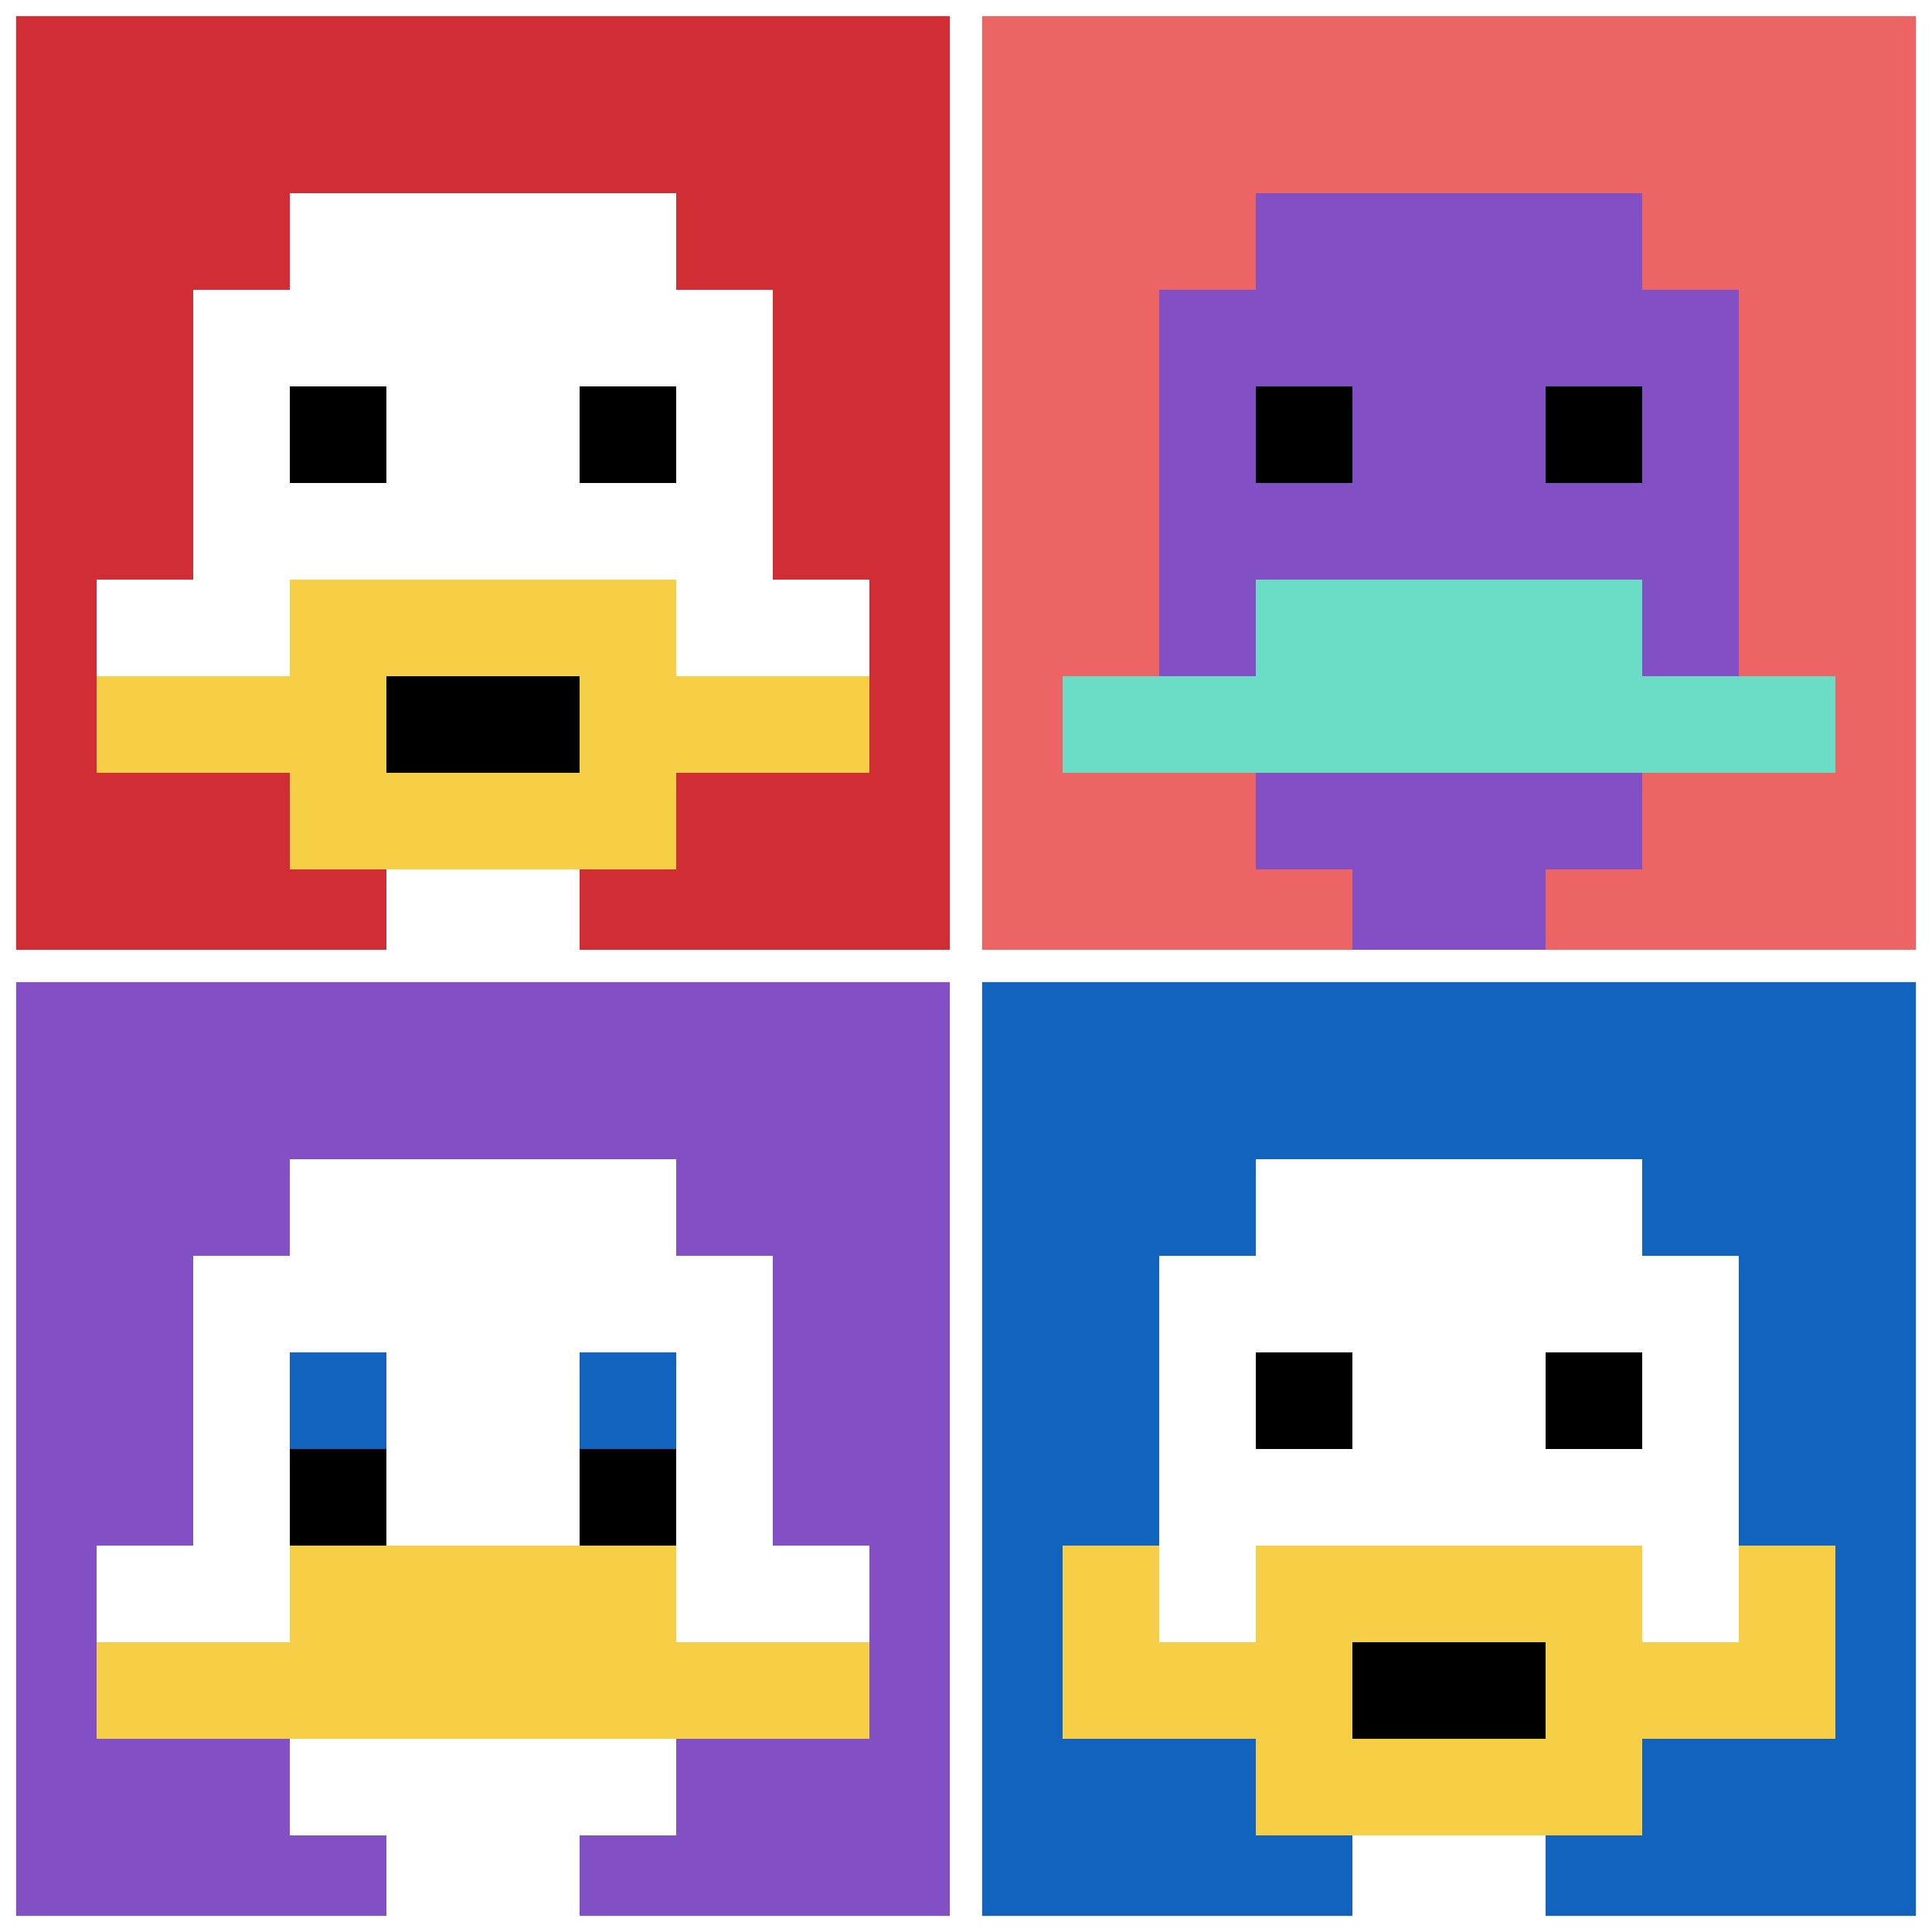
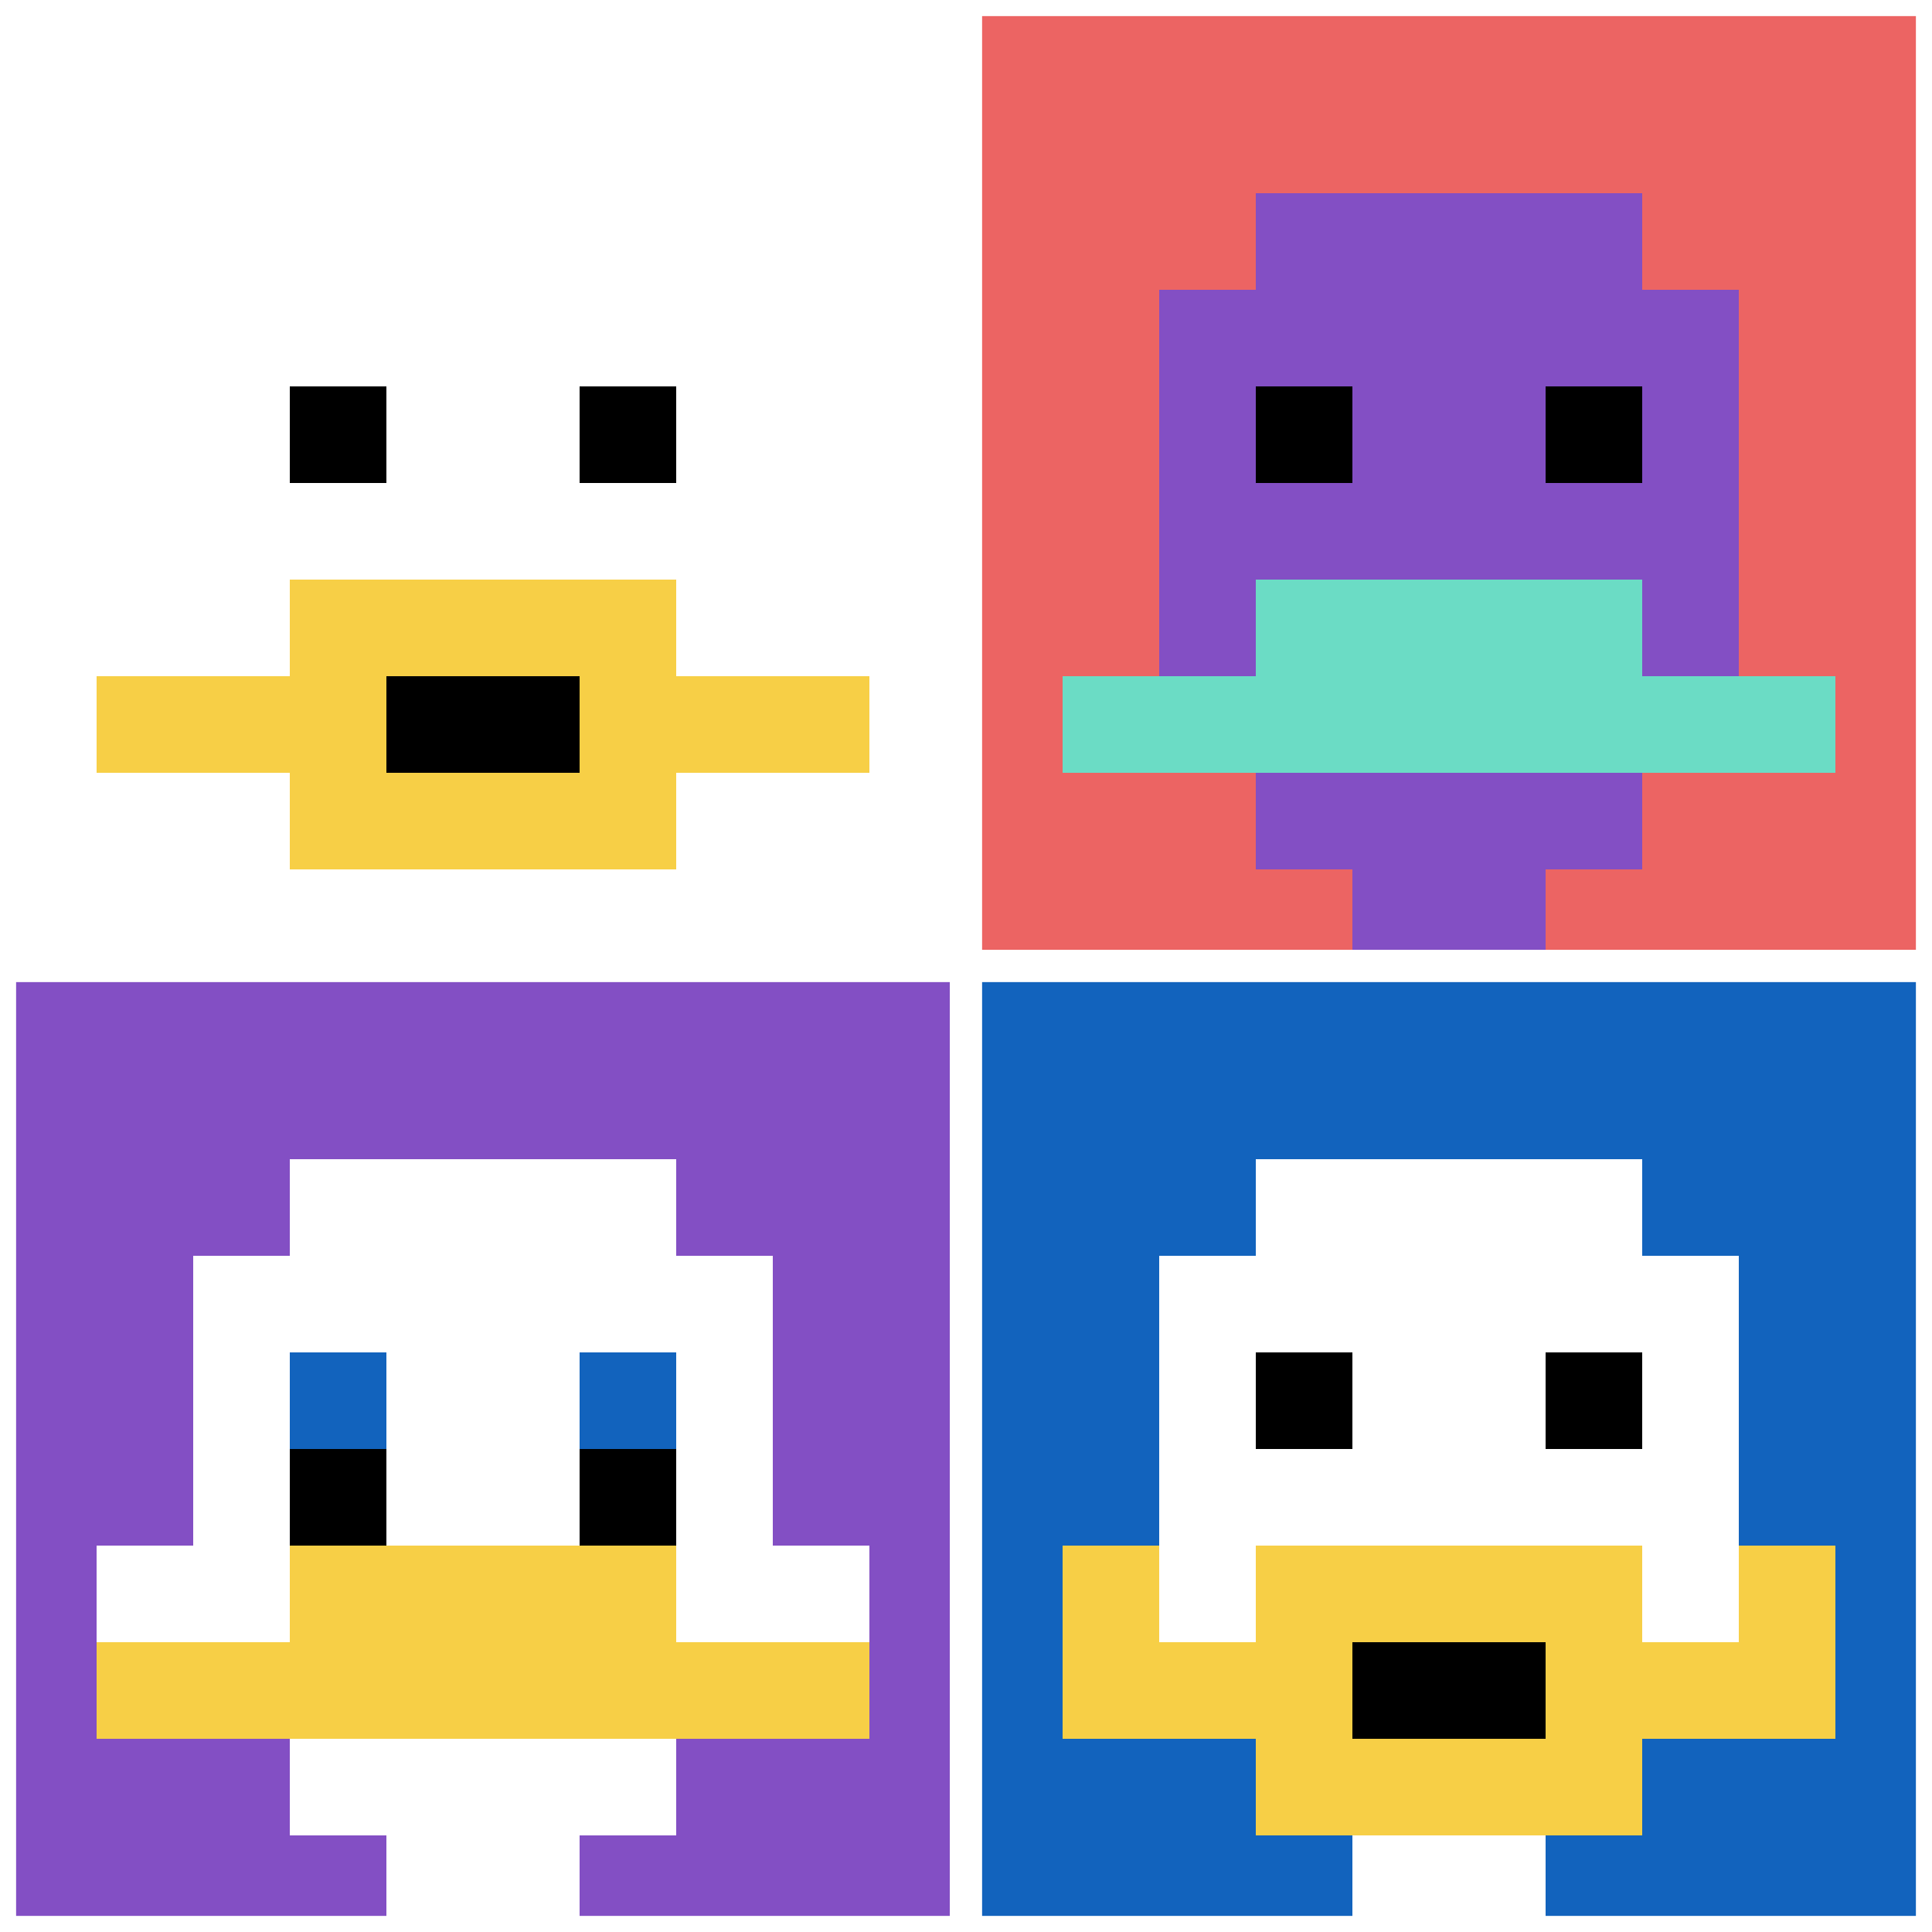
<svg xmlns="http://www.w3.org/2000/svg" version="1.1" width="940" height="940">
  <title>'goose-pfp-836768' by Dmitri Cherniak</title>
  <desc>seed=836768
backgroundColor=#ffffff
padding=20
innerPadding=0
timeout=500
dimension=2
border=true
Save=function(){return n.handleSave()}
frame=7

Rendered at Sun Sep 15 2024 20:14:22 GMT+0500 (Pakistan Standard Time)
Generated in 1ms
</desc>
  <defs />
  <rect width="100%" height="100%" fill="#ffffff" />
  <g>
    <g id="0-0">
-       <rect x="0" y="0" height="470" width="470" fill="#D12D35" />
      <g>
        <rect id="0-0-3-2-4-7" x="141" y="94" width="188" height="329" fill="#ffffff" />
        <rect id="0-0-2-3-6-5" x="94" y="141" width="282" height="235" fill="#ffffff" />
        <rect id="0-0-4-8-2-2" x="188" y="376" width="94" height="94" fill="#ffffff" />
        <rect id="0-0-1-6-8-1" x="47" y="282" width="376" height="47" fill="#ffffff" />
        <rect id="0-0-1-7-8-1" x="47" y="329" width="376" height="47" fill="#F7CF46" />
        <rect id="0-0-3-6-4-3" x="141" y="282" width="188" height="141" fill="#F7CF46" />
        <rect id="0-0-4-7-2-1" x="188" y="329" width="94" height="47" fill="#000000" />
        <rect id="0-0-3-4-1-1" x="141" y="188" width="47" height="47" fill="#000000" />
        <rect id="0-0-6-4-1-1" x="282" y="188" width="47" height="47" fill="#000000" />
      </g>
      <rect x="0" y="0" stroke="white" stroke-width="15.667" height="470" width="470" fill="none" />
    </g>
    <g id="1-0">
      <rect x="470" y="0" height="470" width="470" fill="#EC6463" />
      <g>
        <rect id="470-0-3-2-4-7" x="611" y="94" width="188" height="329" fill="#834FC4" />
        <rect id="470-0-2-3-6-5" x="564" y="141" width="282" height="235" fill="#834FC4" />
        <rect id="470-0-4-8-2-2" x="658" y="376" width="94" height="94" fill="#834FC4" />
        <rect id="470-0-1-7-8-1" x="517" y="329" width="376" height="47" fill="#6BDCC5" />
        <rect id="470-0-3-6-4-2" x="611" y="282" width="188" height="94" fill="#6BDCC5" />
        <rect id="470-0-3-4-1-1" x="611" y="188" width="47" height="47" fill="#000000" />
        <rect id="470-0-6-4-1-1" x="752" y="188" width="47" height="47" fill="#000000" />
      </g>
      <rect x="470" y="0" stroke="white" stroke-width="15.667" height="470" width="470" fill="none" />
    </g>
    <g id="0-1">
      <rect x="0" y="470" height="470" width="470" fill="#834FC4" />
      <g>
        <rect id="0-470-3-2-4-7" x="141" y="564" width="188" height="329" fill="#ffffff" />
        <rect id="0-470-2-3-6-5" x="94" y="611" width="282" height="235" fill="#ffffff" />
        <rect id="0-470-4-8-2-2" x="188" y="846" width="94" height="94" fill="#ffffff" />
        <rect id="0-470-1-6-8-1" x="47" y="752" width="376" height="47" fill="#ffffff" />
        <rect id="0-470-1-7-8-1" x="47" y="799" width="376" height="47" fill="#F7CF46" />
        <rect id="0-470-3-6-4-2" x="141" y="752" width="188" height="94" fill="#F7CF46" />
        <rect id="0-470-3-4-1-1" x="141" y="658" width="47" height="47" fill="#1263BD" />
        <rect id="0-470-6-4-1-1" x="282" y="658" width="47" height="47" fill="#1263BD" />
        <rect id="0-470-3-5-1-1" x="141" y="705" width="47" height="47" fill="#000000" />
        <rect id="0-470-6-5-1-1" x="282" y="705" width="47" height="47" fill="#000000" />
      </g>
      <rect x="0" y="470" stroke="white" stroke-width="15.667" height="470" width="470" fill="none" />
    </g>
    <g id="1-1">
      <rect x="470" y="470" height="470" width="470" fill="#1263BD" />
      <g>
        <rect id="470-470-3-2-4-7" x="611" y="564" width="188" height="329" fill="#ffffff" />
        <rect id="470-470-2-3-6-5" x="564" y="611" width="282" height="235" fill="#ffffff" />
        <rect id="470-470-4-8-2-2" x="658" y="846" width="94" height="94" fill="#ffffff" />
        <rect id="470-470-1-7-8-1" x="517" y="799" width="376" height="47" fill="#F7CF46" />
        <rect id="470-470-3-6-4-3" x="611" y="752" width="188" height="141" fill="#F7CF46" />
        <rect id="470-470-4-7-2-1" x="658" y="799" width="94" height="47" fill="#000000" />
        <rect id="470-470-1-6-1-2" x="517" y="752" width="47" height="94" fill="#F7CF46" />
        <rect id="470-470-8-6-1-2" x="846" y="752" width="47" height="94" fill="#F7CF46" />
        <rect id="470-470-3-4-1-1" x="611" y="658" width="47" height="47" fill="#000000" />
        <rect id="470-470-6-4-1-1" x="752" y="658" width="47" height="47" fill="#000000" />
      </g>
      <rect x="470" y="470" stroke="white" stroke-width="15.667" height="470" width="470" fill="none" />
    </g>
  </g>
</svg>